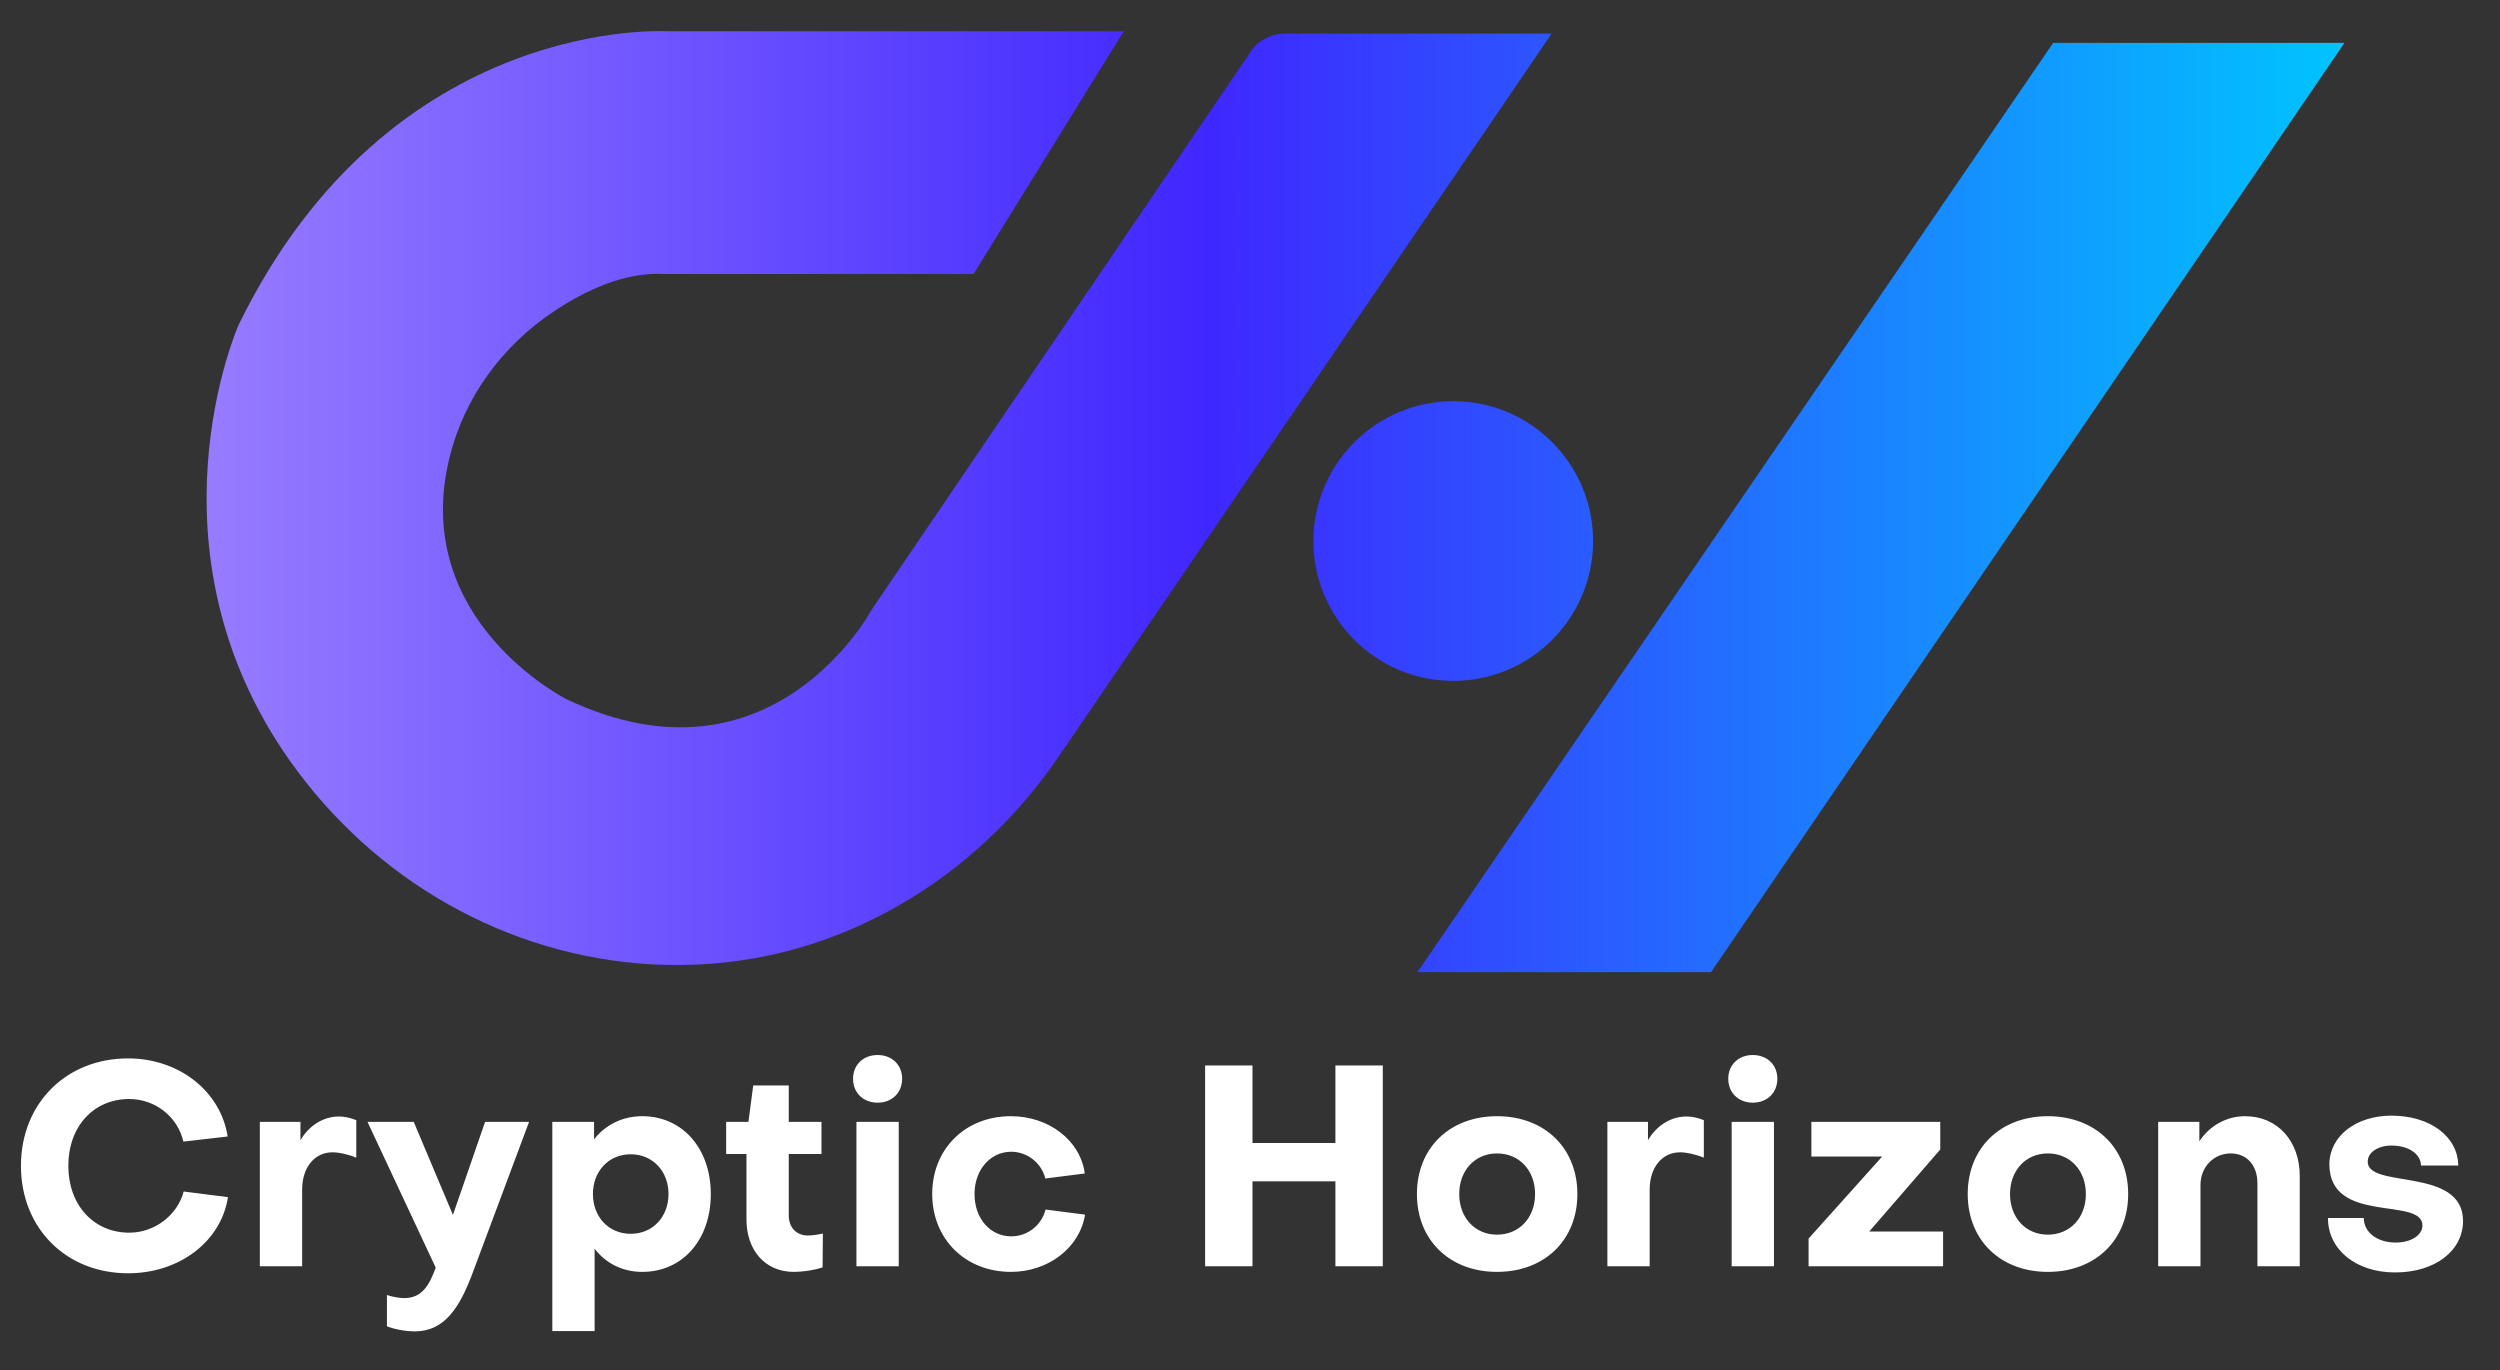
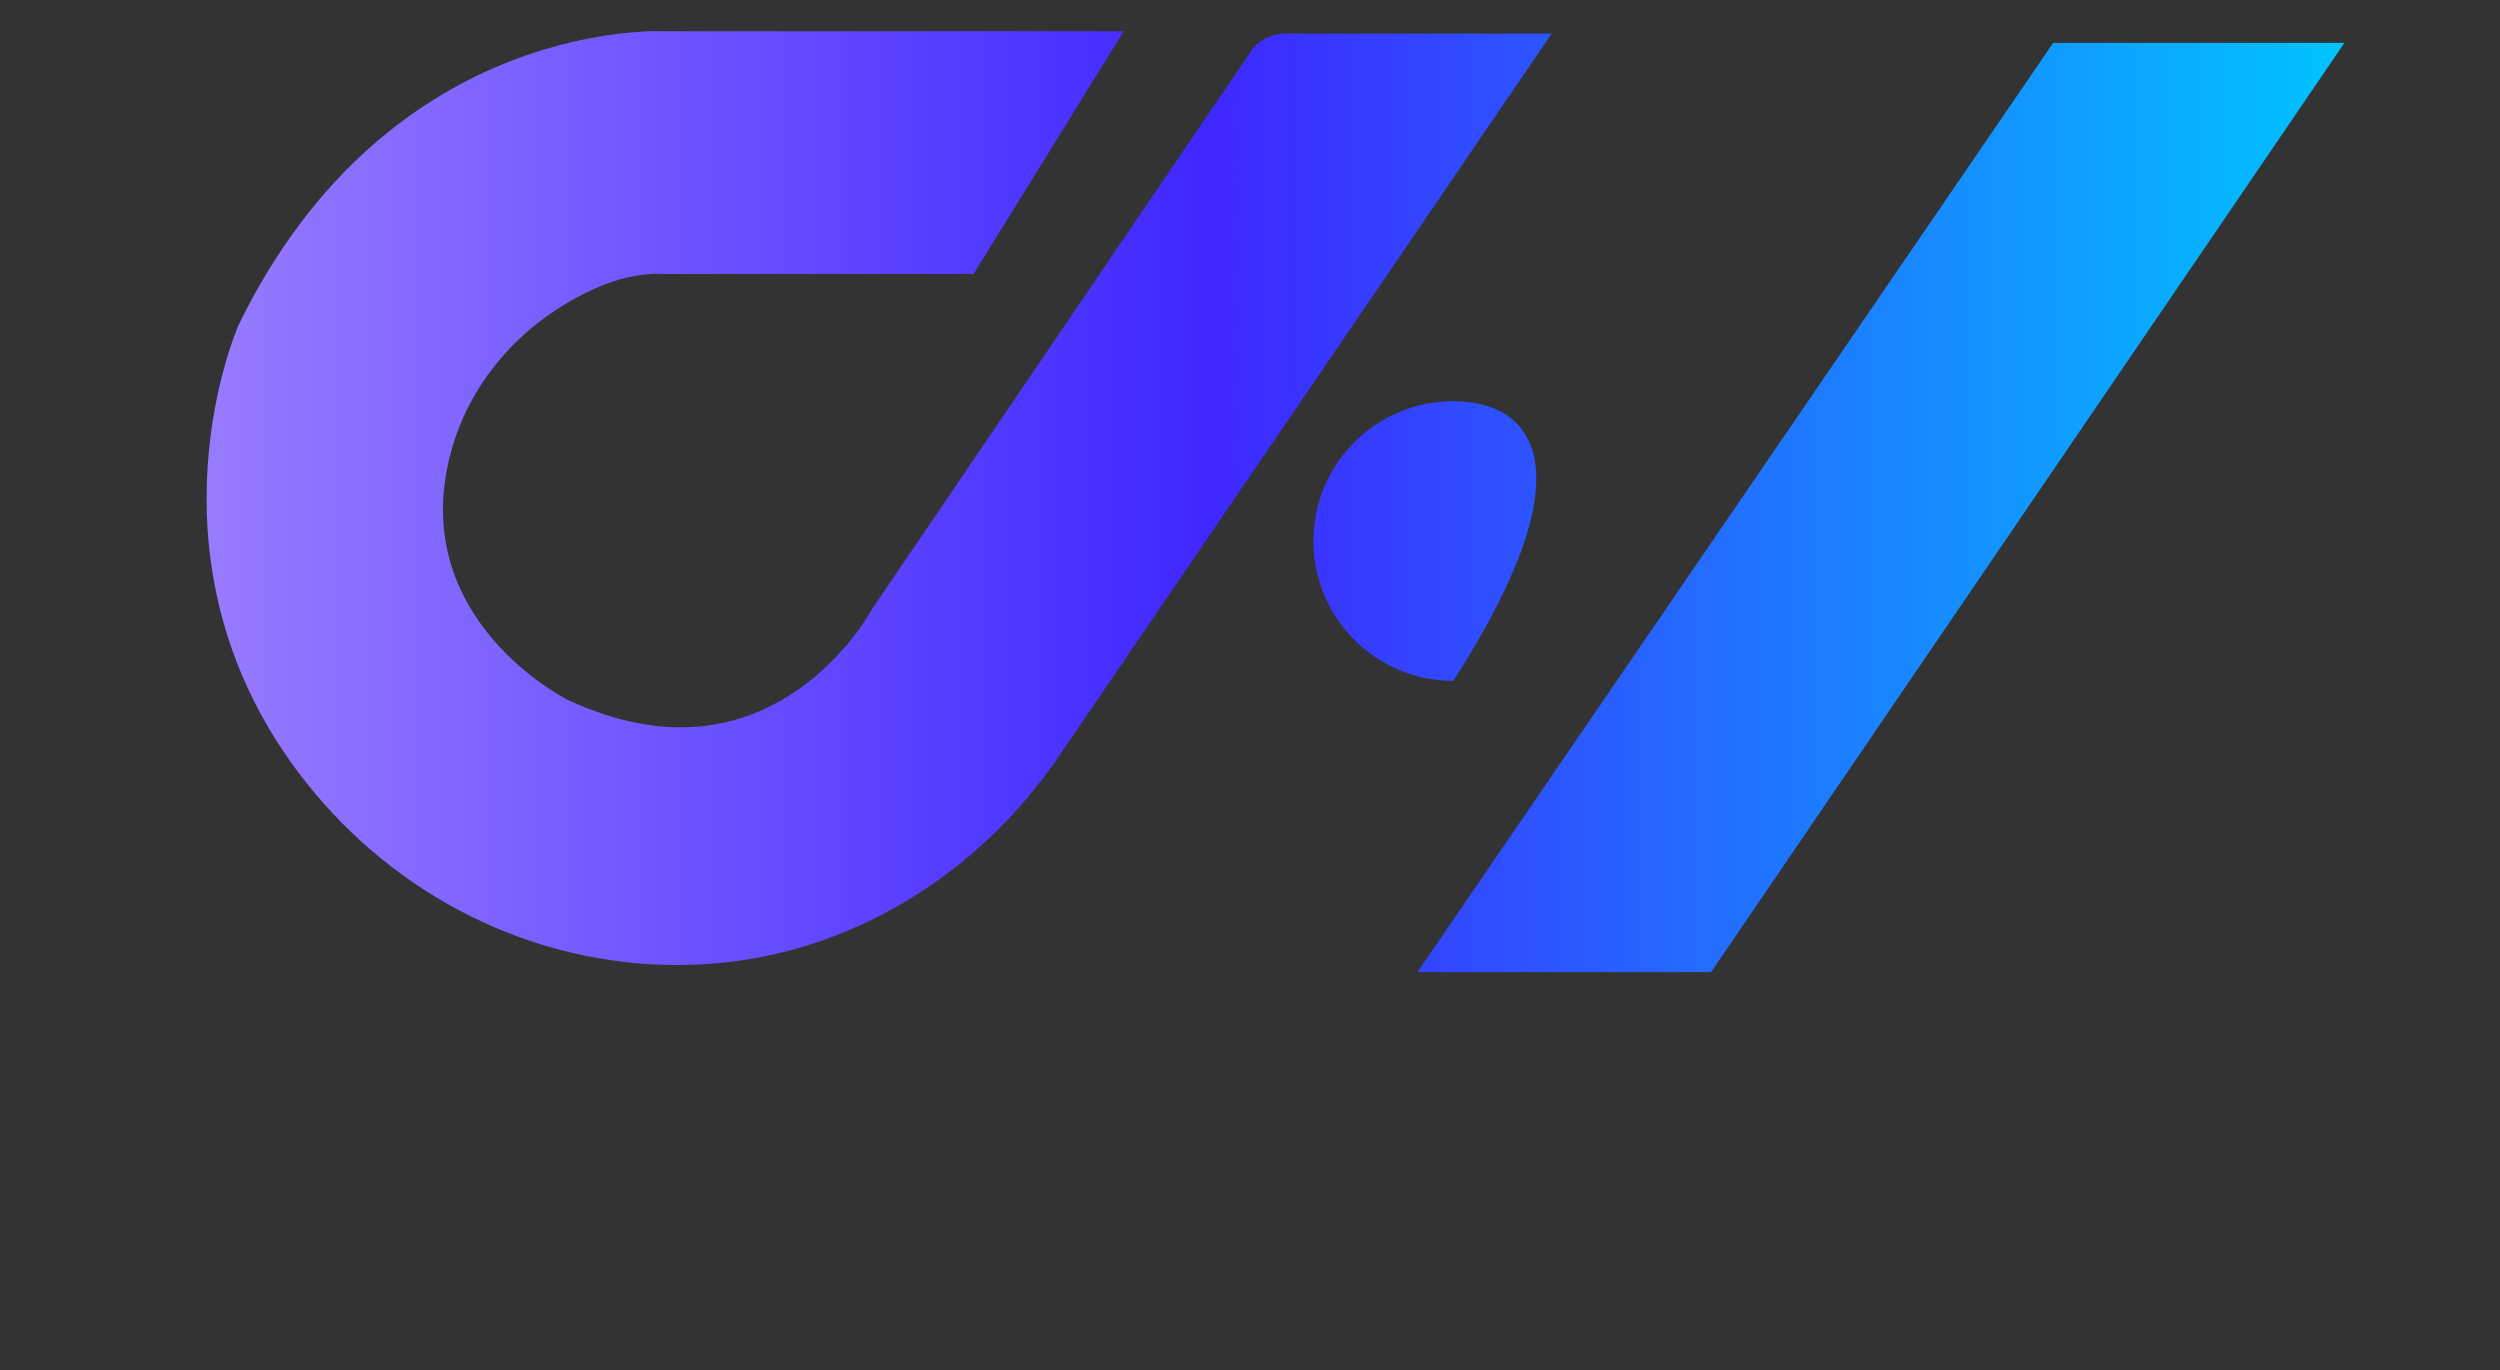
<svg xmlns="http://www.w3.org/2000/svg" width="166" height="91" viewBox="0 0 166 91" fill="none">
  <rect x="0" y="0" width="166" height="91" fill="#333333" stroke="none" />
-   <path d="M12.196 79.116L15.136 79.49C14.687 82.43 11.915 84.546 8.507 84.546C4.388 84.546 1.391 81.55 1.391 77.412C1.391 73.273 4.388 70.278 8.507 70.278C11.878 70.278 14.649 72.45 15.117 75.464L12.177 75.802C11.803 74.154 10.305 72.974 8.582 72.974C6.204 72.974 4.537 74.809 4.537 77.412C4.537 80.015 6.223 81.85 8.582 81.85C10.267 81.85 11.784 80.689 12.196 79.116ZM22.515 74.135C22.89 74.135 23.283 74.228 23.657 74.378V76.869C23.114 76.644 22.497 76.513 22.085 76.513C20.867 76.513 20.062 77.543 20.062 78.985V84.078H17.253V74.491H19.95V75.708C20.512 74.753 21.448 74.135 22.515 74.135ZM25.693 88.067V85.988C26.012 86.1 26.498 86.194 26.835 86.194C28.034 86.194 28.502 85.333 28.933 84.172L24.401 74.491H27.472L30.075 80.67L32.21 74.491H35.131L31.423 84.415C30.524 86.868 29.494 88.404 27.547 88.404C26.948 88.404 26.218 88.273 25.693 88.067ZM39.483 82.917V88.385H36.674V74.491H39.445V75.652C40.194 74.697 41.318 74.116 42.647 74.116C45.306 74.116 47.197 76.251 47.197 79.284C47.197 82.318 45.325 84.453 42.647 84.453C41.336 84.453 40.232 83.891 39.483 82.917ZM44.389 79.284C44.389 77.749 43.321 76.644 41.879 76.644C40.419 76.644 39.37 77.768 39.37 79.284C39.37 80.801 40.419 81.925 41.879 81.925C43.34 81.925 44.389 80.801 44.389 79.284ZM49.565 80.97V76.625H48.216V74.491H49.696L50.014 72.075H52.373V74.491H54.546V76.625H52.373V80.689C52.373 81.494 52.86 82.037 53.647 82.037C53.909 82.037 54.321 81.981 54.639 81.906L54.62 84.153C54.059 84.34 53.31 84.453 52.711 84.453C50.8 84.453 49.565 83.011 49.565 80.97ZM59.676 74.491V84.078H56.867V74.491H59.676ZM56.643 71.626C56.643 70.708 57.317 70.053 58.272 70.053C59.227 70.053 59.901 70.708 59.901 71.626C59.901 72.562 59.227 73.217 58.272 73.217C57.317 73.217 56.643 72.562 56.643 71.626ZM72.03 77.918L69.408 78.254C69.165 77.225 68.21 76.476 67.142 76.476C65.775 76.476 64.708 77.655 64.708 79.284C64.708 80.913 65.757 82.093 67.142 82.093C68.247 82.093 69.165 81.344 69.427 80.314L72.048 80.651C71.693 82.861 69.595 84.453 67.124 84.453C64.109 84.453 61.899 82.281 61.899 79.284C61.899 76.288 64.09 74.116 67.124 74.116C69.633 74.116 71.73 75.708 72.03 77.918ZM83.165 84.078H80.019V70.746H83.165V75.895H88.671V70.746H91.817V84.078H88.671V78.442H83.165V84.078ZM104.738 79.284C104.738 82.337 102.566 84.453 99.401 84.453C96.255 84.453 94.083 82.337 94.083 79.284C94.083 76.232 96.255 74.116 99.401 74.116C102.566 74.116 104.738 76.232 104.738 79.284ZM101.929 79.284C101.929 77.712 100.88 76.588 99.401 76.588C97.941 76.588 96.892 77.712 96.892 79.284C96.892 80.857 97.941 81.981 99.401 81.981C100.88 81.981 101.929 80.857 101.929 79.284ZM111.991 74.135C112.366 74.135 112.759 74.228 113.134 74.378V76.869C112.591 76.644 111.973 76.513 111.561 76.513C110.344 76.513 109.538 77.543 109.538 78.985V84.078H106.73V74.491H109.426V75.708C109.988 74.753 110.924 74.135 111.991 74.135ZM117.791 74.491V84.078H114.982V74.491H117.791ZM114.757 71.626C114.757 70.708 115.432 70.053 116.387 70.053C117.342 70.053 118.016 70.708 118.016 71.626C118.016 72.562 117.342 73.217 116.387 73.217C115.432 73.217 114.757 72.562 114.757 71.626ZM124.976 76.794H120.276V74.491H128.834V76.326L124.115 81.775H129.021V84.078H120.089V82.243L124.976 76.794ZM141.311 79.284C141.311 82.337 139.139 84.453 135.974 84.453C132.828 84.453 130.656 82.337 130.656 79.284C130.656 76.232 132.828 74.116 135.974 74.116C139.139 74.116 141.311 76.232 141.311 79.284ZM138.502 79.284C138.502 77.712 137.454 76.588 135.974 76.588C134.514 76.588 133.465 77.712 133.465 79.284C133.465 80.857 134.514 81.981 135.974 81.981C137.454 81.981 138.502 80.857 138.502 79.284ZM149.07 74.116C151.242 74.116 152.703 75.783 152.703 78.086V84.078H149.894V78.573C149.894 77.412 149.22 76.588 148.115 76.588C147.01 76.588 146.112 77.468 146.112 78.685V84.078H143.303V74.491H146.037V75.783C146.711 74.753 147.834 74.116 149.07 74.116ZM159.033 84.49C156.431 84.49 154.577 82.973 154.577 80.876H156.955C156.955 81.831 157.854 82.505 159.071 82.505C160.101 82.505 160.85 82.018 160.85 81.363C160.831 79.434 154.67 81.344 154.67 77.299C154.689 75.427 156.449 74.079 158.79 74.079C161.355 74.079 163.209 75.464 163.228 77.393H160.756C160.738 76.607 159.914 76.064 158.79 76.064C157.91 76.064 157.217 76.513 157.217 77.131C157.198 78.966 163.528 77.449 163.546 81.063C163.546 83.048 161.693 84.49 159.033 84.49Z" fill="white" />
-   <path d="M64.645 18.192H44.077C41.494 18.052 38.897 19.267 36.816 20.649C33.34 22.953 30.784 26.43 29.821 30.493C27.252 41.245 37.64 46.439 37.64 46.439C51.296 52.89 57.901 40.449 57.901 40.449L82.923 3.614C83.691 2.232 85.227 2.232 85.227 2.232H103.03L70.314 50.209C67.578 54.231 63.989 57.638 59.772 60.068C53.935 63.433 48.211 64.298 43.295 64.033C33.647 63.502 24.864 58.434 19.279 50.559C9.253 36.414 15.844 21.571 15.844 21.571C25.967 0.85 44.385 2.078 44.385 2.078H74.615L64.645 18.192ZM155.671 2.846H136.332L94.121 64.55H113.614L155.671 2.846ZM96.495 26.64C91.371 26.64 87.21 30.801 87.21 35.925C87.21 41.05 91.371 45.211 96.495 45.211C101.62 45.211 105.781 41.05 105.781 35.925C105.781 30.801 101.62 26.64 96.495 26.64Z" fill="url(#paint0_linear_5810_2)" />
+   <path d="M64.645 18.192H44.077C41.494 18.052 38.897 19.267 36.816 20.649C33.34 22.953 30.784 26.43 29.821 30.493C27.252 41.245 37.64 46.439 37.64 46.439C51.296 52.89 57.901 40.449 57.901 40.449L82.923 3.614C83.691 2.232 85.227 2.232 85.227 2.232H103.03L70.314 50.209C67.578 54.231 63.989 57.638 59.772 60.068C53.935 63.433 48.211 64.298 43.295 64.033C33.647 63.502 24.864 58.434 19.279 50.559C9.253 36.414 15.844 21.571 15.844 21.571C25.967 0.85 44.385 2.078 44.385 2.078H74.615L64.645 18.192ZM155.671 2.846H136.332L94.121 64.55H113.614L155.671 2.846ZM96.495 26.64C91.371 26.64 87.21 30.801 87.21 35.925C87.21 41.05 91.371 45.211 96.495 45.211C105.781 30.801 101.62 26.64 96.495 26.64Z" fill="url(#paint0_linear_5810_2)" />
  <defs>
    <linearGradient id="paint0_linear_5810_2" x1="13.713" y1="33.306" x2="155.667" y2="33.306" gradientUnits="userSpaceOnUse">
      <stop stop-color="#977BFF" />
      <stop offset="0.469" stop-color="#3F27FF" />
      <stop offset="1" stop-color="#00C4FF" />
    </linearGradient>
  </defs>
</svg>